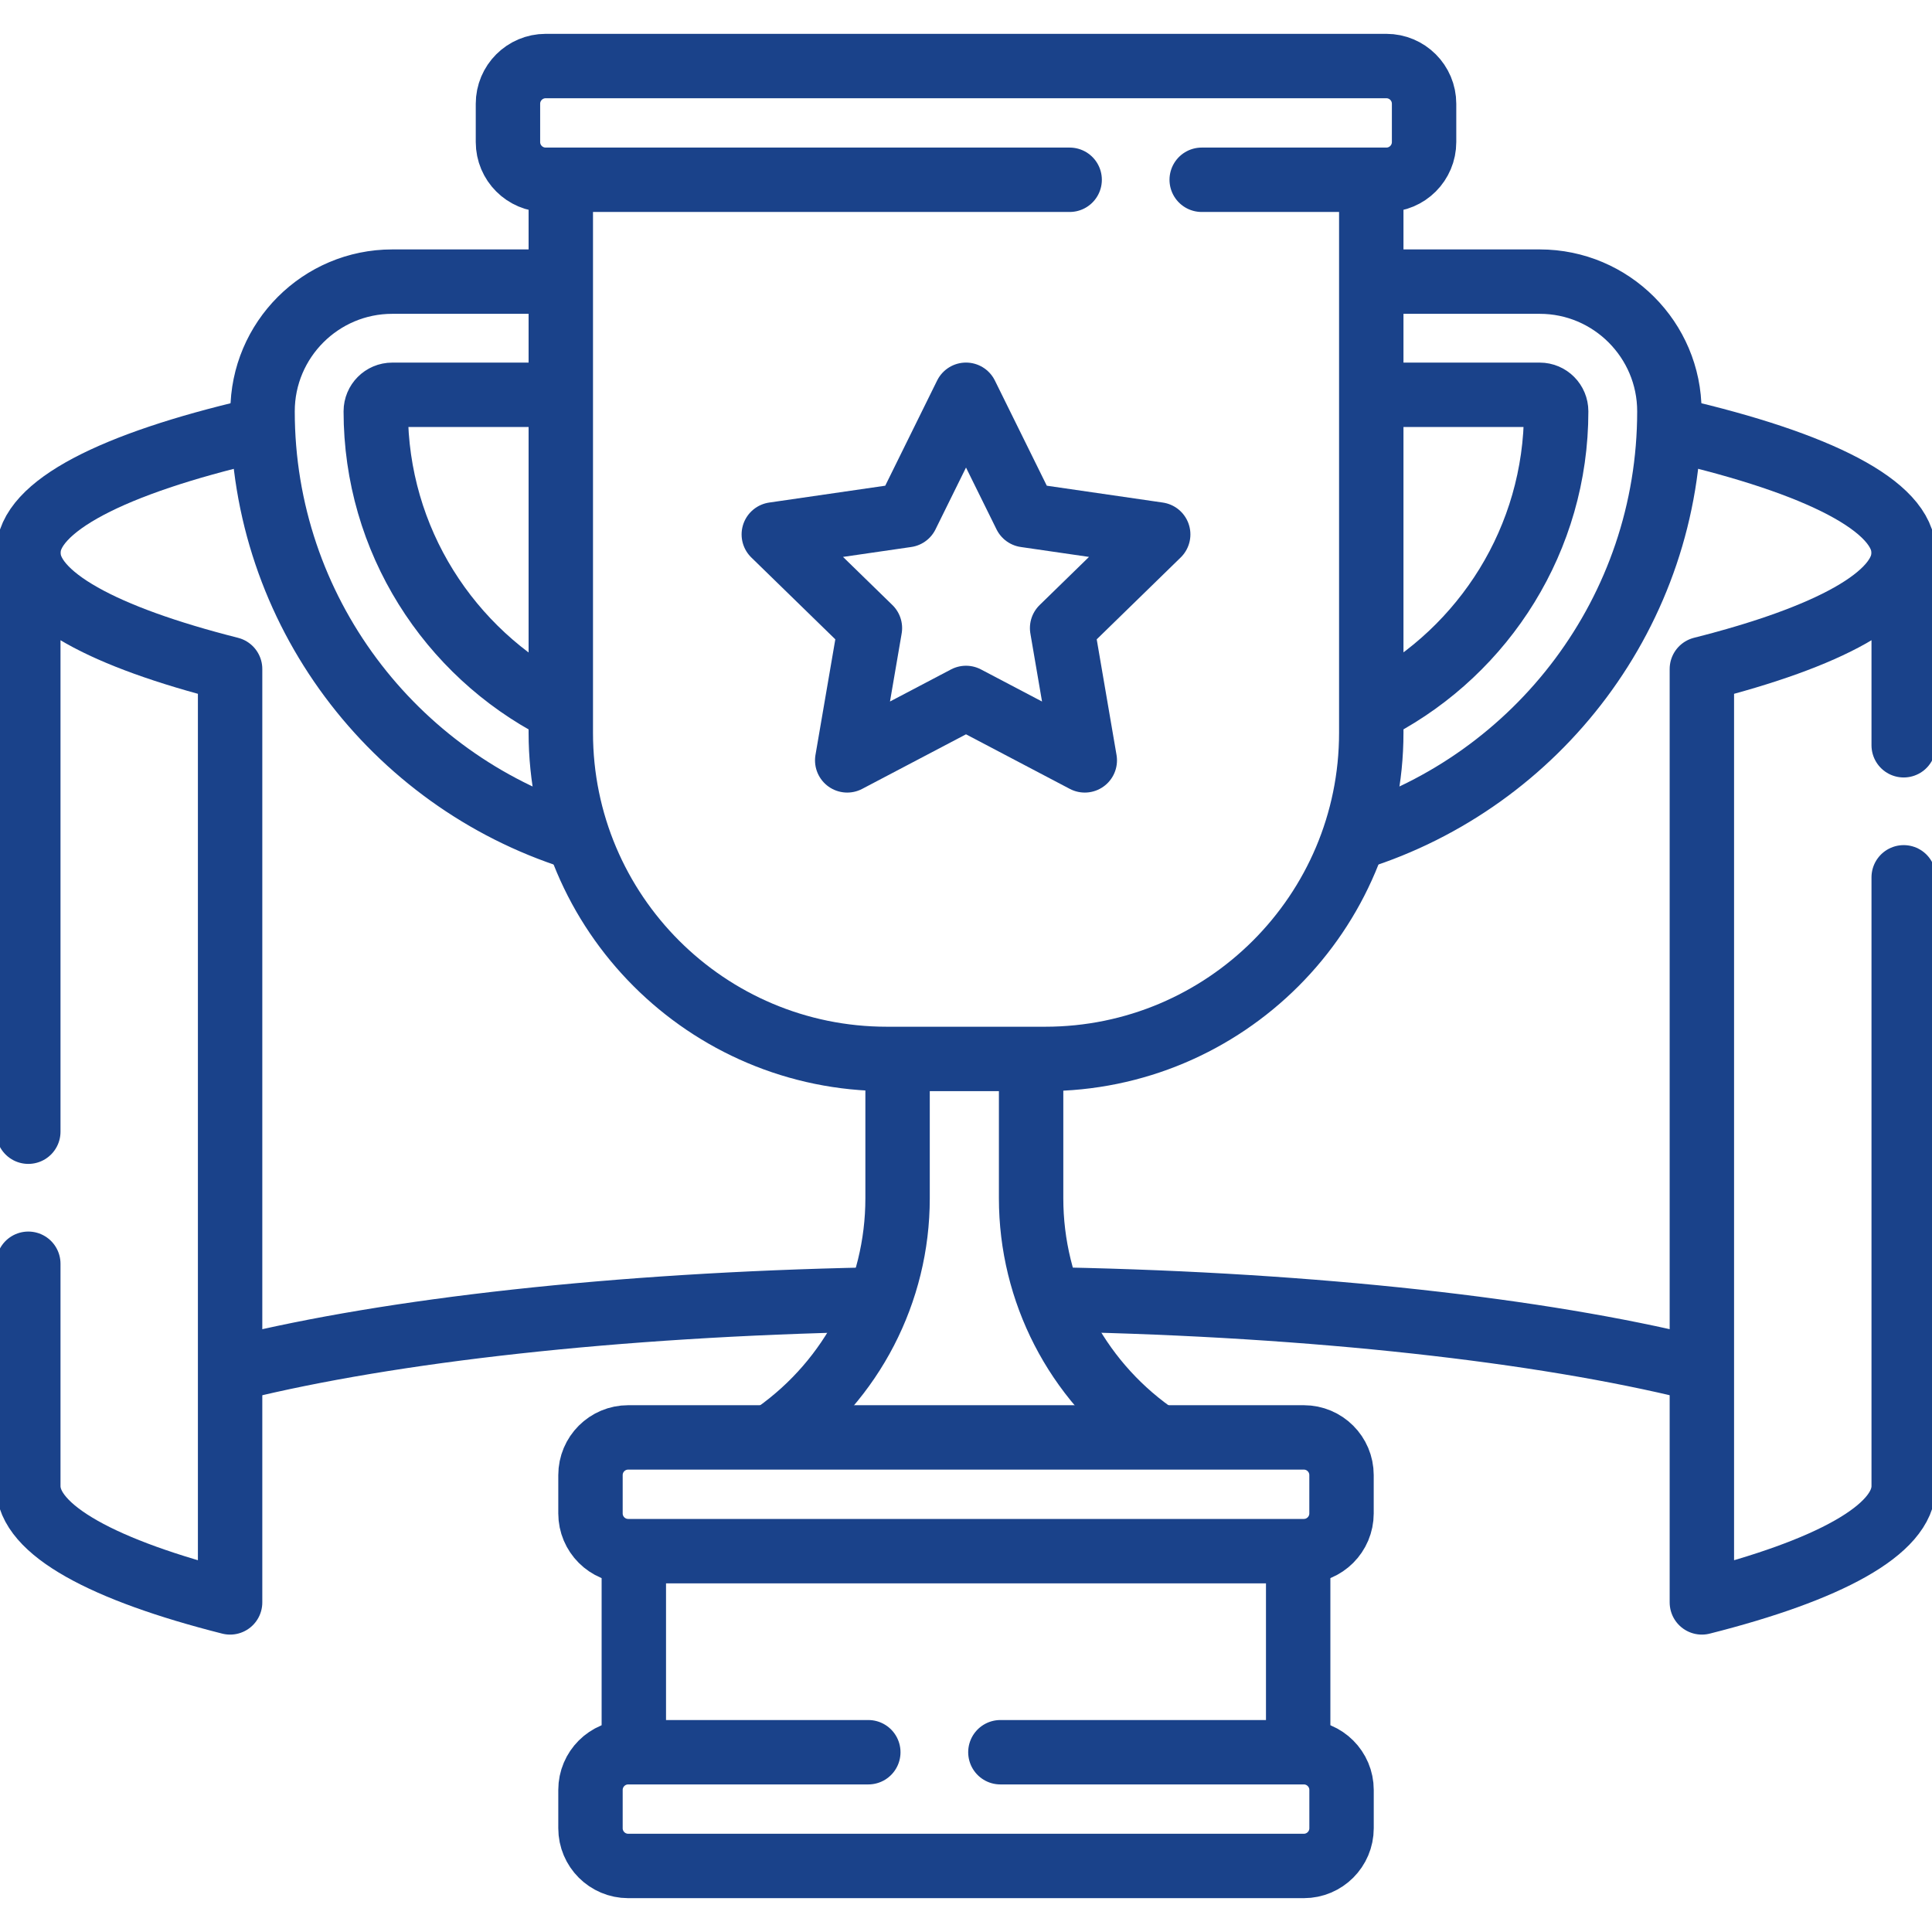
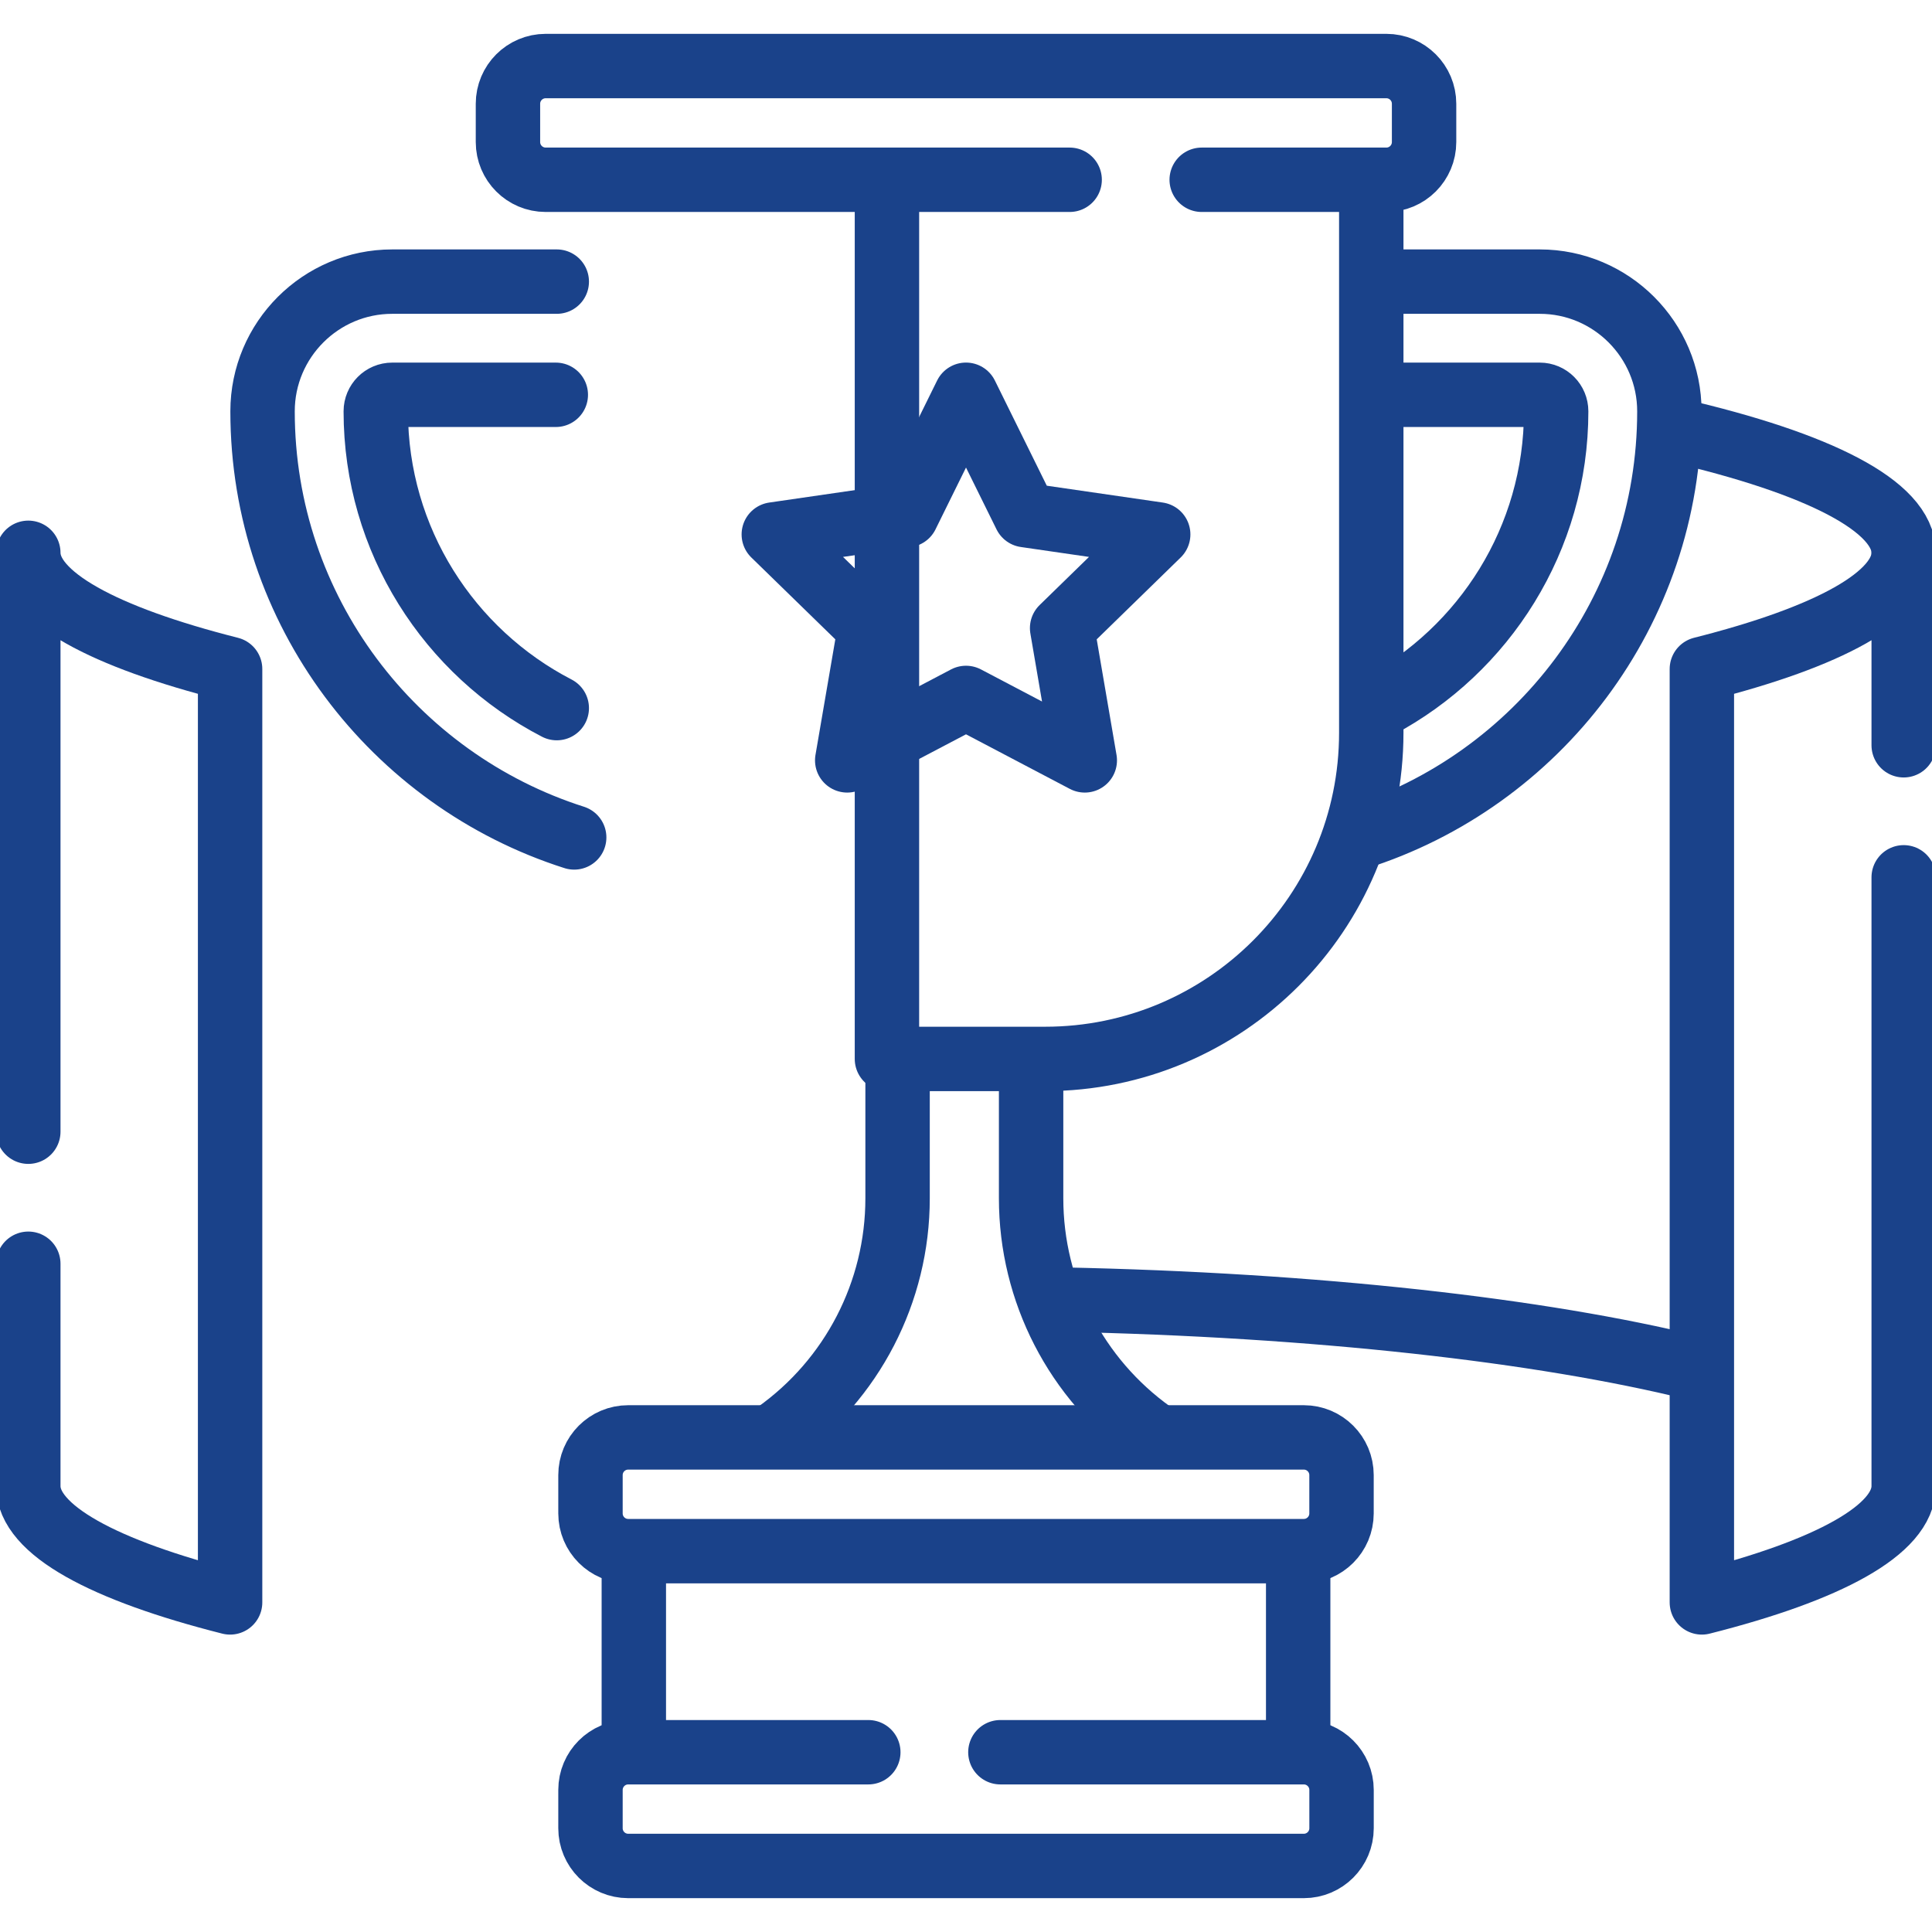
<svg xmlns="http://www.w3.org/2000/svg" width="60" height="60" viewBox="0 0 60 60" fill="none">
  <g clip-path="url(#clip0_4415_3048)">
    <path d="M59.121 23.145V17.168C59.121 18.531 56.778 19.785 52.853 20.777V49.764C54.815 49.268 56.383 48.706 57.459 48.097C58.535 47.489 59.121 46.835 59.121 46.153V27.246" stroke="#1A428A" stroke-width="2" stroke-miterlimit="10" stroke-linecap="round" stroke-linejoin="round" />
-     <path d="M7.397 42.481C12.146 41.313 19.114 40.52 27.016 40.36" stroke="#1A428A" stroke-width="2" stroke-miterlimit="10" stroke-linecap="round" stroke-linejoin="round" />
    <path d="M52.606 42.481C47.856 41.313 40.888 40.52 32.986 40.36" stroke="#1A428A" stroke-width="2" stroke-miterlimit="10" stroke-linecap="round" stroke-linejoin="round" />
    <path d="M0.879 35.146V17.168C0.879 17.85 1.465 18.504 2.541 19.111C3.616 19.719 5.184 20.28 7.146 20.777V49.764C3.221 48.771 0.879 47.517 0.879 46.153V39.247" stroke="#1A428A" stroke-width="2" stroke-miterlimit="10" stroke-linecap="round" stroke-linejoin="round" />
-     <path d="M7.885 13.378C3.518 14.397 0.879 15.72 0.879 17.168" stroke="#1A428A" stroke-width="2" stroke-miterlimit="10" stroke-linecap="round" stroke-linejoin="round" />
    <path d="M59.121 17.168C59.121 15.713 56.457 14.384 52.051 13.363" stroke="#1A428A" stroke-width="2" stroke-miterlimit="10" stroke-linecap="round" stroke-linejoin="round" />
    <path d="M42.783 8.746H47.818C50.038 8.746 51.844 10.553 51.844 12.774C51.844 18.981 47.751 24.25 42.12 26.023M17.832 26.007C12.225 24.22 8.154 18.963 8.154 12.774C8.154 10.553 9.96 8.746 12.181 8.746H17.291M17.291 21.991C13.955 20.265 11.67 16.781 11.67 12.774C11.67 12.491 11.898 12.261 12.181 12.261H17.261M42.783 12.261H47.818C48.1 12.261 48.328 12.491 48.328 12.774C48.328 16.738 46.091 20.191 42.814 21.935" stroke="#1A428A" stroke-width="2" stroke-miterlimit="10" stroke-linecap="round" stroke-linejoin="round" />
    <path d="M40.49 48.172H19.51C18.862 48.172 18.338 47.647 18.338 47V45.812C18.338 45.164 18.862 44.64 19.51 44.64H40.49C41.138 44.64 41.662 45.164 41.662 45.812V47C41.662 47.647 41.138 48.172 40.49 48.172Z" stroke="#1A428A" stroke-width="2" stroke-miterlimit="10" stroke-linecap="round" stroke-linejoin="round" />
    <path d="M31.068 54.417H40.491C41.138 54.417 41.663 54.942 41.663 55.589V56.777C41.663 57.424 41.138 57.949 40.491 57.949H19.51C18.863 57.949 18.338 57.424 18.338 56.777V55.589C18.338 54.942 18.863 54.417 19.51 54.417H26.966" stroke="#1A428A" stroke-width="2" stroke-miterlimit="10" stroke-linecap="round" stroke-linejoin="round" />
    <path d="M40.316 48.344V54.288" stroke="#1A428A" stroke-width="2" stroke-miterlimit="10" stroke-linecap="round" stroke-linejoin="round" />
    <path d="M19.684 54.188V48.344" stroke="#1A428A" stroke-width="2" stroke-miterlimit="10" stroke-linecap="round" stroke-linejoin="round" />
    <path d="M32.022 33.104V37.216C32.022 40.111 33.421 42.822 35.767 44.5" stroke="#1A428A" stroke-width="2" stroke-miterlimit="10" stroke-linecap="round" stroke-linejoin="round" />
    <path d="M24.102 44.519C26.465 42.843 27.875 40.122 27.875 37.216V33.104" stroke="#1A428A" stroke-width="2" stroke-miterlimit="10" stroke-linecap="round" stroke-linejoin="round" />
-     <path d="M42.586 5.827V22.757C42.586 28.351 38.05 32.886 32.456 32.886H27.545C21.951 32.886 17.416 28.351 17.416 22.757V5.917" stroke="#1A428A" stroke-width="2" stroke-miterlimit="10" stroke-linecap="round" stroke-linejoin="round" />
+     <path d="M42.586 5.827V22.757C42.586 28.351 38.05 32.886 32.456 32.886H27.545V5.917" stroke="#1A428A" stroke-width="2" stroke-miterlimit="10" stroke-linecap="round" stroke-linejoin="round" />
    <path d="M37.32 5.583H43.054C43.702 5.583 44.226 5.058 44.226 4.411V3.223C44.226 2.576 43.702 2.051 43.054 2.051H16.947C16.299 2.051 15.775 2.576 15.775 3.223V4.411C15.775 5.058 16.299 5.583 16.947 5.583H33.219" stroke="#1A428A" stroke-width="2" stroke-miterlimit="10" stroke-linecap="round" stroke-linejoin="round" />
    <path d="M30 12.26L31.845 15.998L35.969 16.597L32.985 19.506L33.689 23.614L30 21.675L26.311 23.614L27.016 19.506L24.031 16.597L28.156 15.998L30 12.26Z" stroke="#1A428A" stroke-width="2" stroke-miterlimit="10" stroke-linecap="round" stroke-linejoin="round" />
  </g>
  <defs>
    <clipPath id="clip0_4415_3048">
      <rect width="60" height="60" fill="white" />
    </clipPath>
  </defs>
</svg>